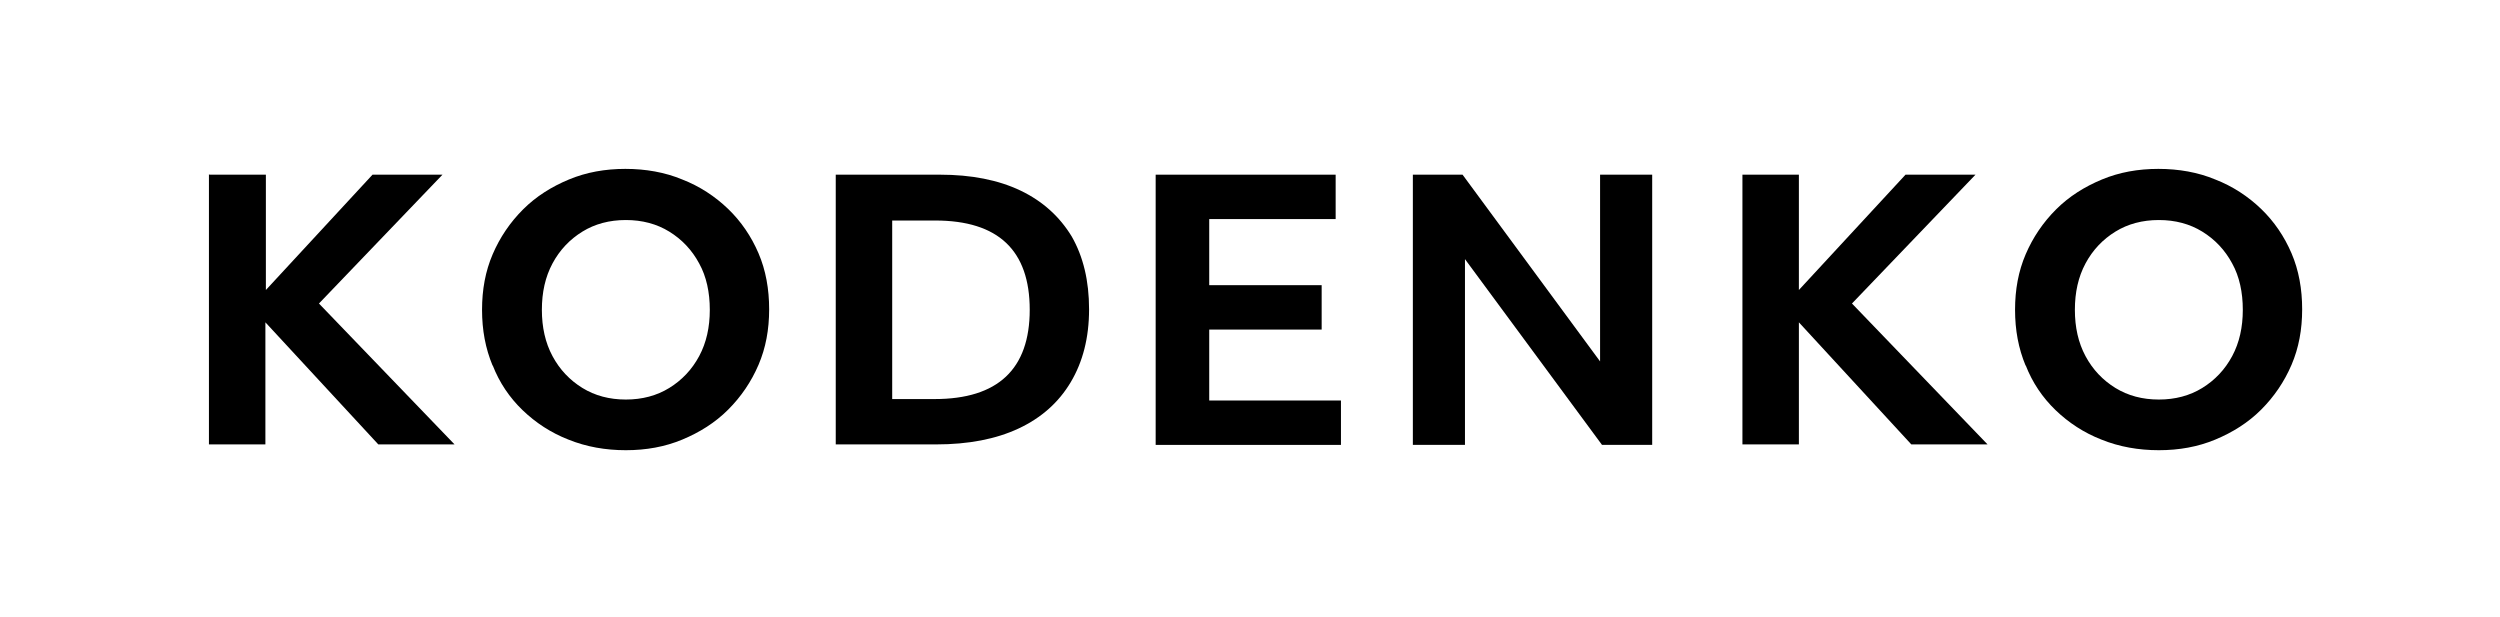
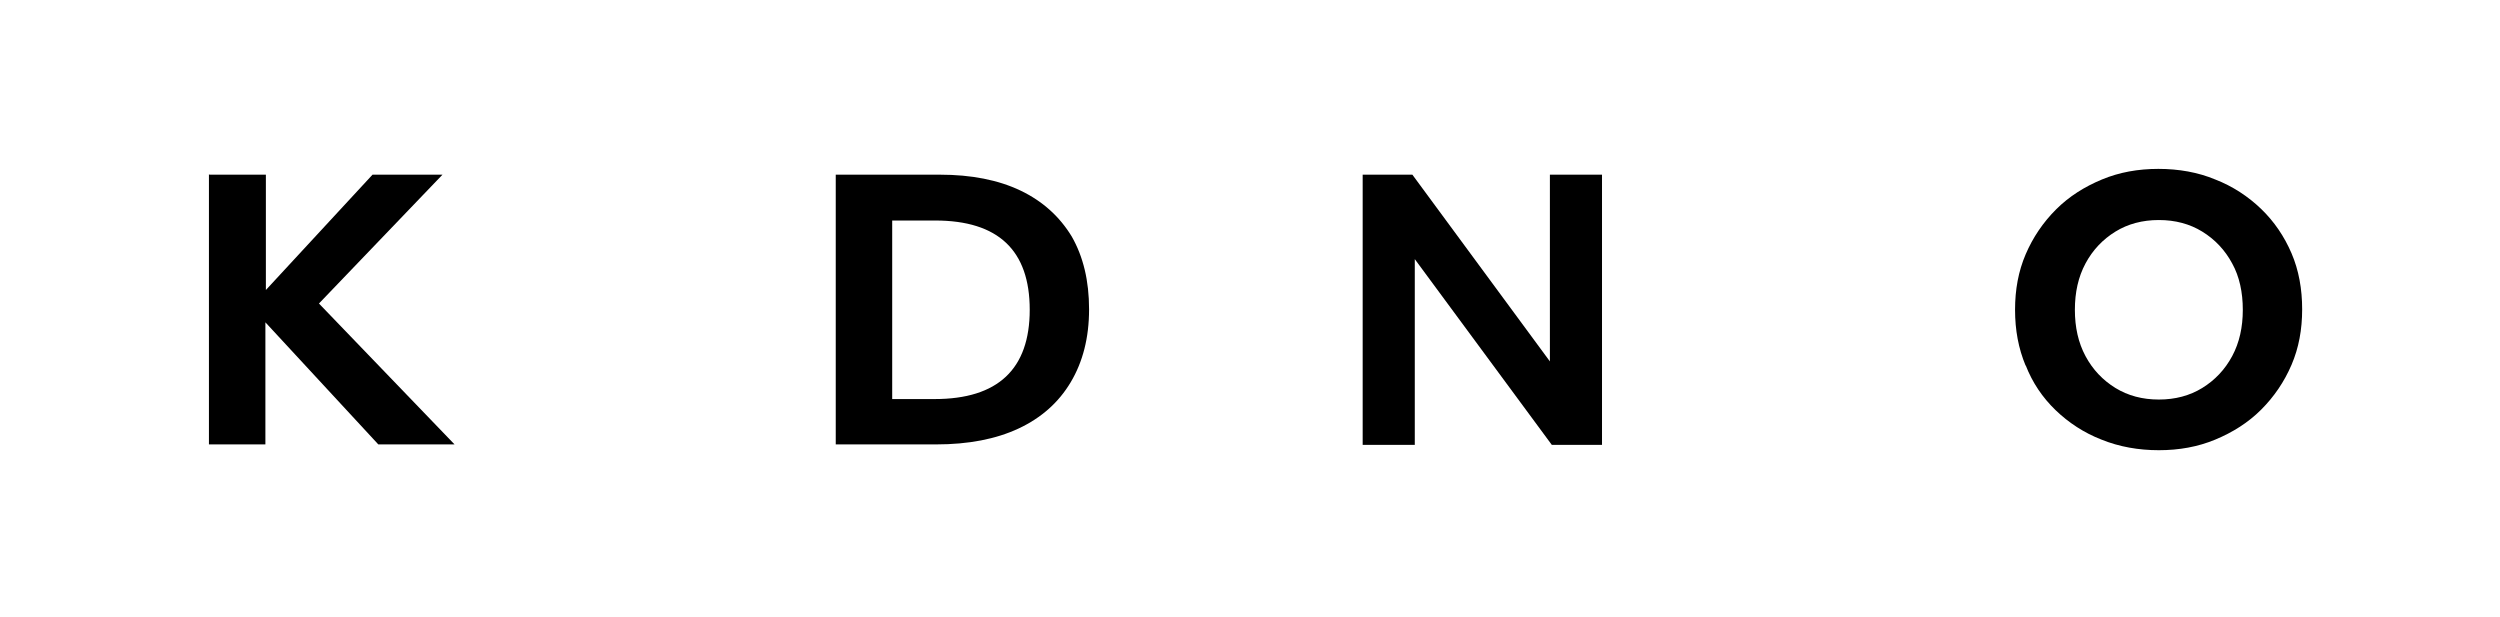
<svg xmlns="http://www.w3.org/2000/svg" viewBox="0 0 518.1 127.9" version="1.1" id="Layer_1">
  <defs>
    <style>
      .st0 {
        isolation: isolate;
      }
    </style>
  </defs>
  <g class="st0">
    <g class="st0">
      <path d="M43.4,36.2h11.7v23.9l22.1-23.9h14.5l-25.6,26.7,28.1,29.2h-15.8l-23.4-25.3v25.3h-11.7v-56Z" />
    </g>
    <g class="st0">
-       <path d="M102.1,75.8c-1.5-3.6-2.2-7.4-2.2-11.6s.7-8,2.2-11.5c1.5-3.5,3.6-6.6,6.3-9.3,2.7-2.7,5.9-4.7,9.5-6.2,3.6-1.5,7.5-2.2,11.7-2.2s8.2.7,11.8,2.2c3.6,1.4,6.8,3.5,9.5,6.1,2.7,2.6,4.8,5.7,6.3,9.2,1.5,3.5,2.2,7.4,2.2,11.6s-.7,8-2.2,11.5c-1.5,3.5-3.6,6.6-6.3,9.3s-5.9,4.7-9.5,6.2c-3.6,1.5-7.5,2.2-11.7,2.2s-8.2-.7-11.9-2.2c-3.6-1.4-6.8-3.5-9.5-6.1-2.7-2.6-4.8-5.7-6.2-9.3ZM147.1,64.2c0-3.6-.7-6.9-2.2-9.6-1.5-2.8-3.6-5-6.2-6.6-2.6-1.6-5.6-2.4-9-2.4s-6.4.8-9,2.4c-2.6,1.6-4.7,3.8-6.2,6.6-1.5,2.8-2.2,6-2.2,9.6s.7,6.8,2.2,9.6c1.5,2.8,3.6,5,6.2,6.6,2.6,1.6,5.6,2.4,9,2.4s6.4-.8,9-2.4c2.6-1.6,4.7-3.8,6.2-6.6,1.5-2.8,2.2-6,2.2-9.6Z" />
      <path d="M173.2,36.2h21.6c6.5,0,12.1,1.1,16.7,3.3,4.6,2.2,8.1,5.4,10.6,9.5,2.4,4.2,3.6,9.2,3.6,15.1s-1.3,10.9-3.8,15.1c-2.5,4.2-6.1,7.4-10.8,9.6-4.7,2.2-10.4,3.3-17.1,3.3h-20.8v-56ZM193.7,82.7c13.1,0,19.7-6.2,19.7-18.5s-6.5-18.5-19.6-18.5h-8.9v37h8.8Z" />
-       <path d="M239.5,36.2h37.3v9.2h-26.2v13.7h23.3v9.2h-23.3v14.7h27.3v9.2h-38.4v-56Z" />
-       <path d="M292.7,36.2h10.4l28.5,38.7v-38.7h10.8v56h-10.4l-28.4-38.5v38.5h-10.8v-56Z" />
+       <path d="M292.7,36.2l28.5,38.7v-38.7h10.8v56h-10.4l-28.4-38.5v38.5h-10.8v-56Z" />
    </g>
    <g class="st0">
-       <path d="M361.1,36.2h11.7v23.9l22.1-23.9h14.5l-25.6,26.7,28.1,29.2h-15.8l-23.3-25.3v25.3h-11.7v-56Z" />
-     </g>
+       </g>
    <g class="st0">
      <path d="M419.8,75.8c-1.5-3.6-2.2-7.4-2.2-11.6s.7-8,2.2-11.5c1.5-3.5,3.6-6.6,6.3-9.3,2.7-2.7,5.9-4.7,9.5-6.2,3.6-1.5,7.5-2.2,11.7-2.2s8.2.7,11.8,2.2c3.6,1.4,6.8,3.5,9.5,6.1,2.7,2.6,4.8,5.7,6.3,9.2,1.5,3.5,2.2,7.4,2.2,11.6s-.7,8-2.2,11.5c-1.5,3.5-3.6,6.6-6.3,9.3s-5.9,4.7-9.5,6.2c-3.6,1.5-7.5,2.2-11.7,2.2s-8.2-.7-11.9-2.2c-3.6-1.4-6.8-3.5-9.5-6.1-2.7-2.6-4.8-5.7-6.2-9.3ZM464.8,64.2c0-3.6-.7-6.9-2.2-9.6-1.5-2.8-3.6-5-6.2-6.6-2.6-1.6-5.6-2.4-9-2.4s-6.4.8-9,2.4c-2.6,1.6-4.7,3.8-6.2,6.6-1.5,2.8-2.2,6-2.2,9.6s.7,6.8,2.2,9.6c1.5,2.8,3.6,5,6.2,6.6,2.6,1.6,5.6,2.4,9,2.4s6.4-.8,9-2.4c2.6-1.6,4.7-3.8,6.2-6.6,1.5-2.8,2.2-6,2.2-9.6Z" />
    </g>
  </g>
</svg>